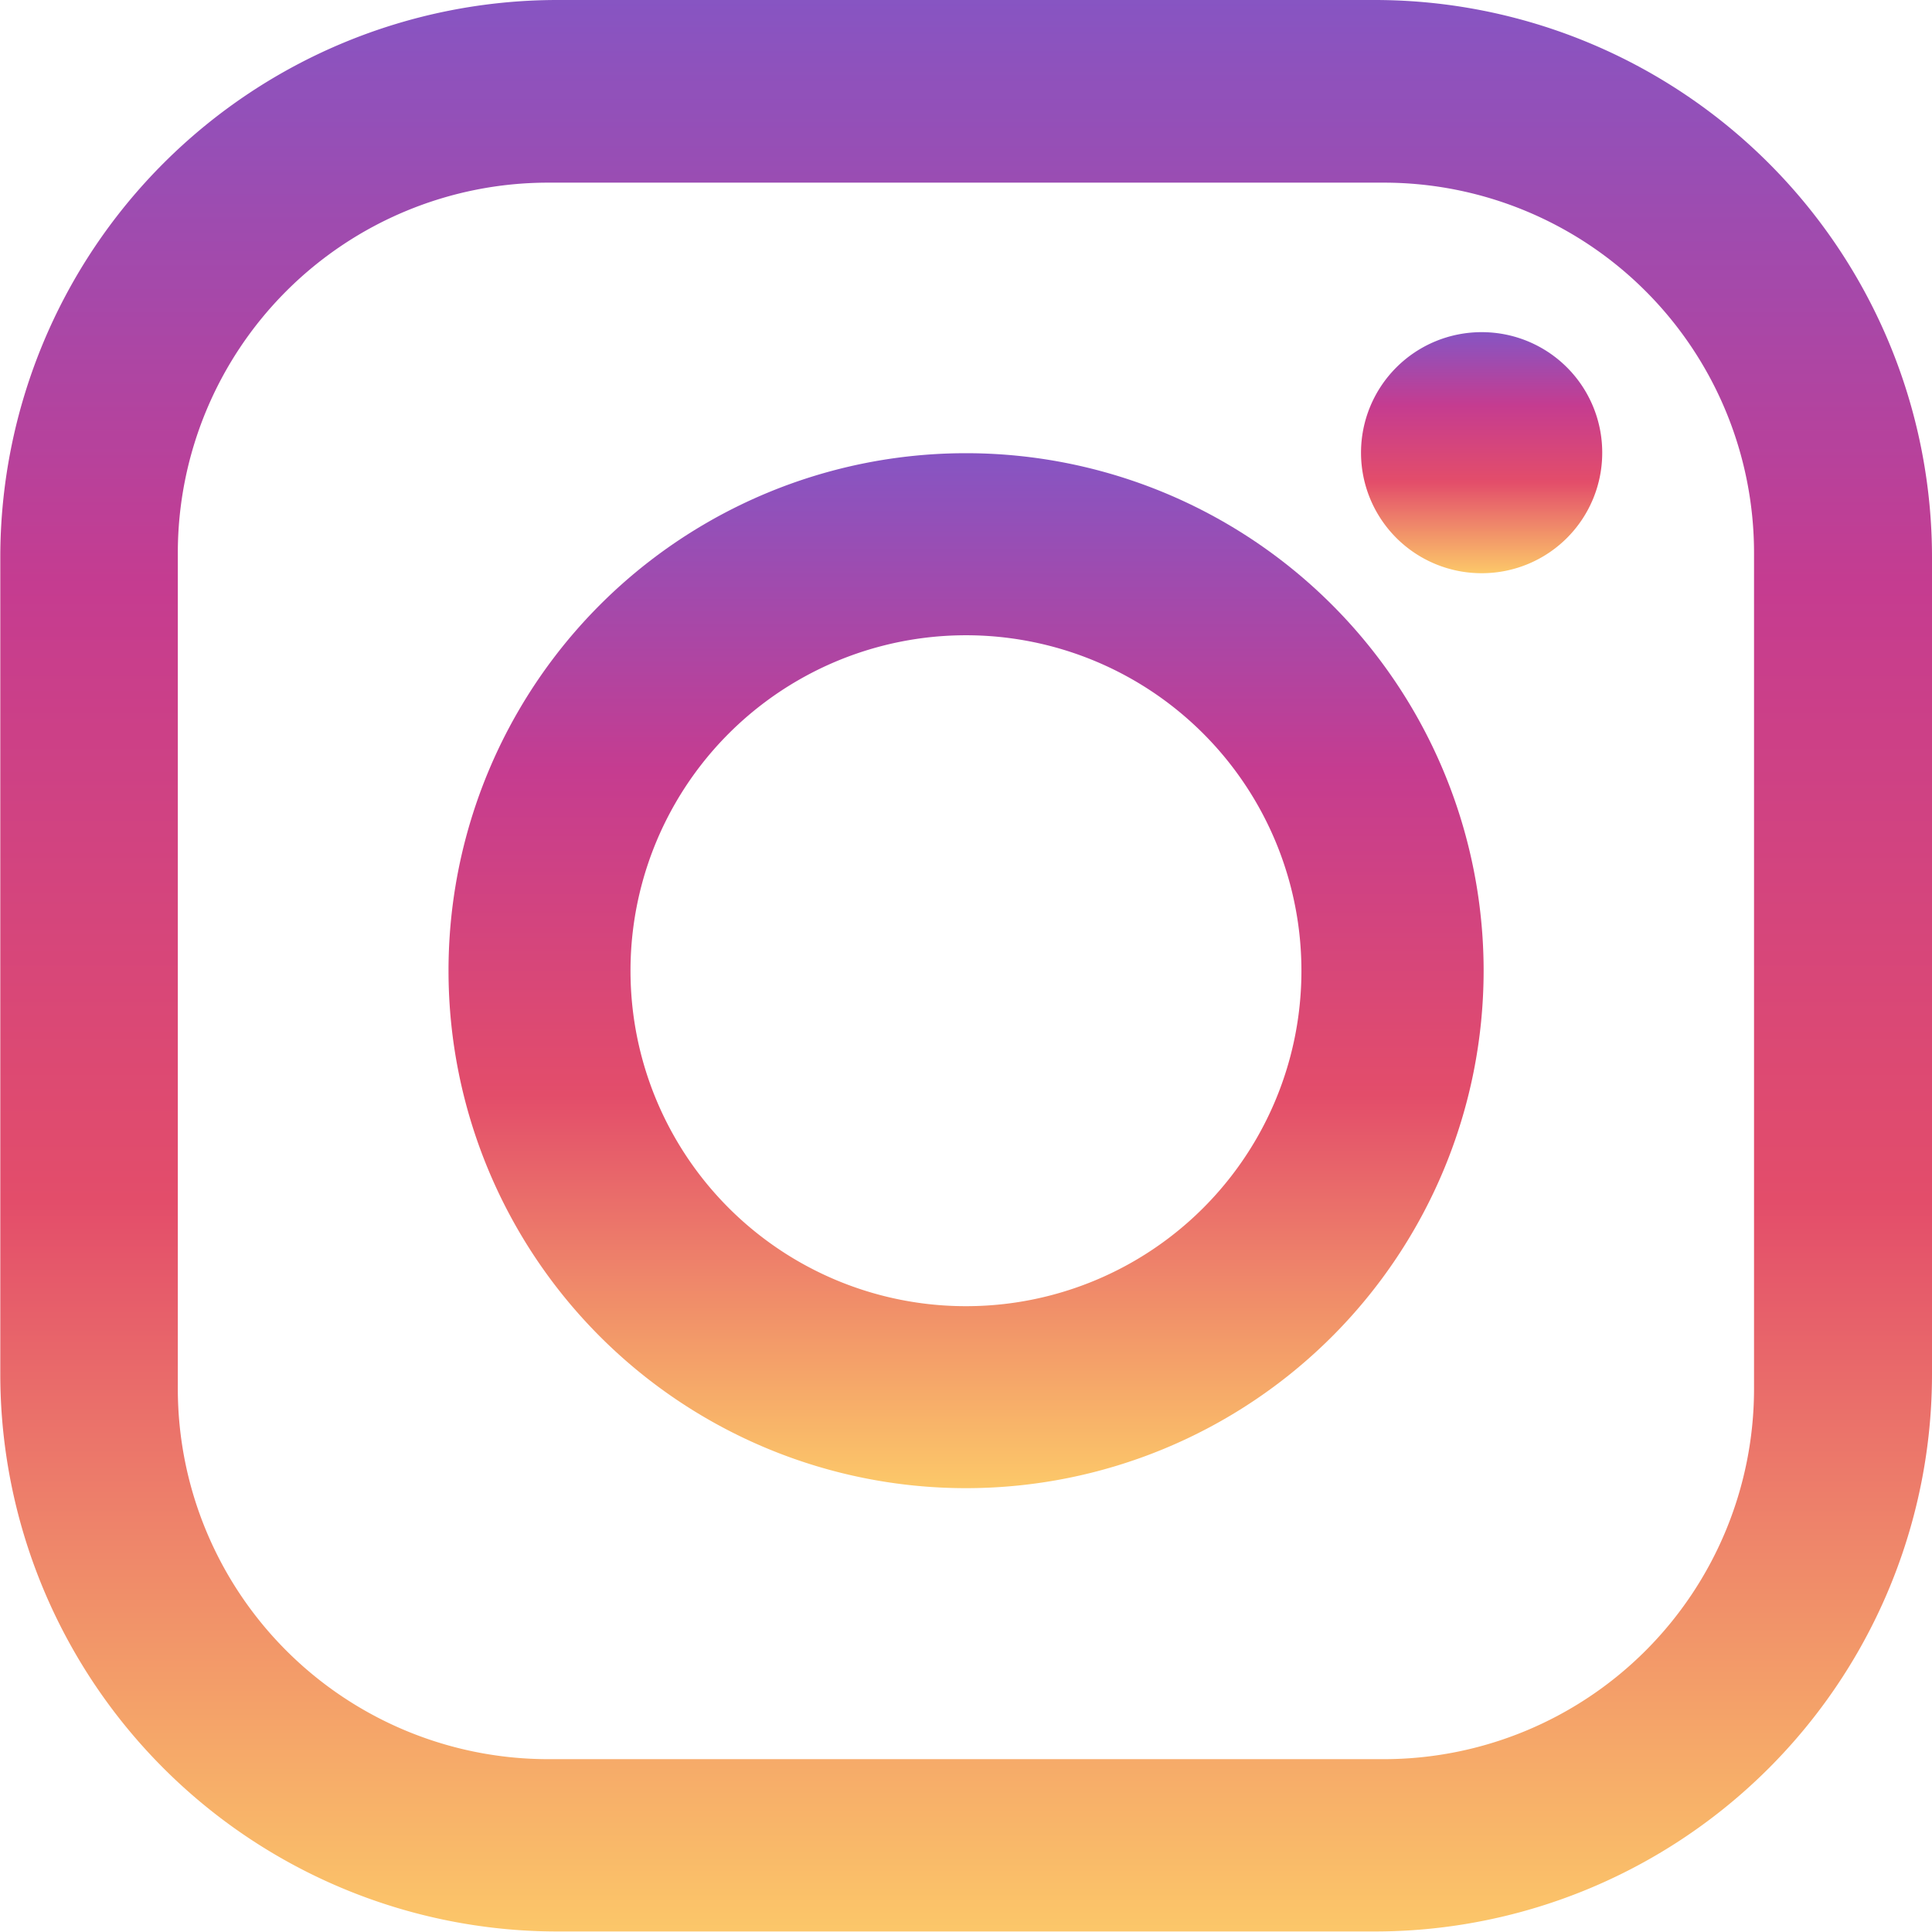
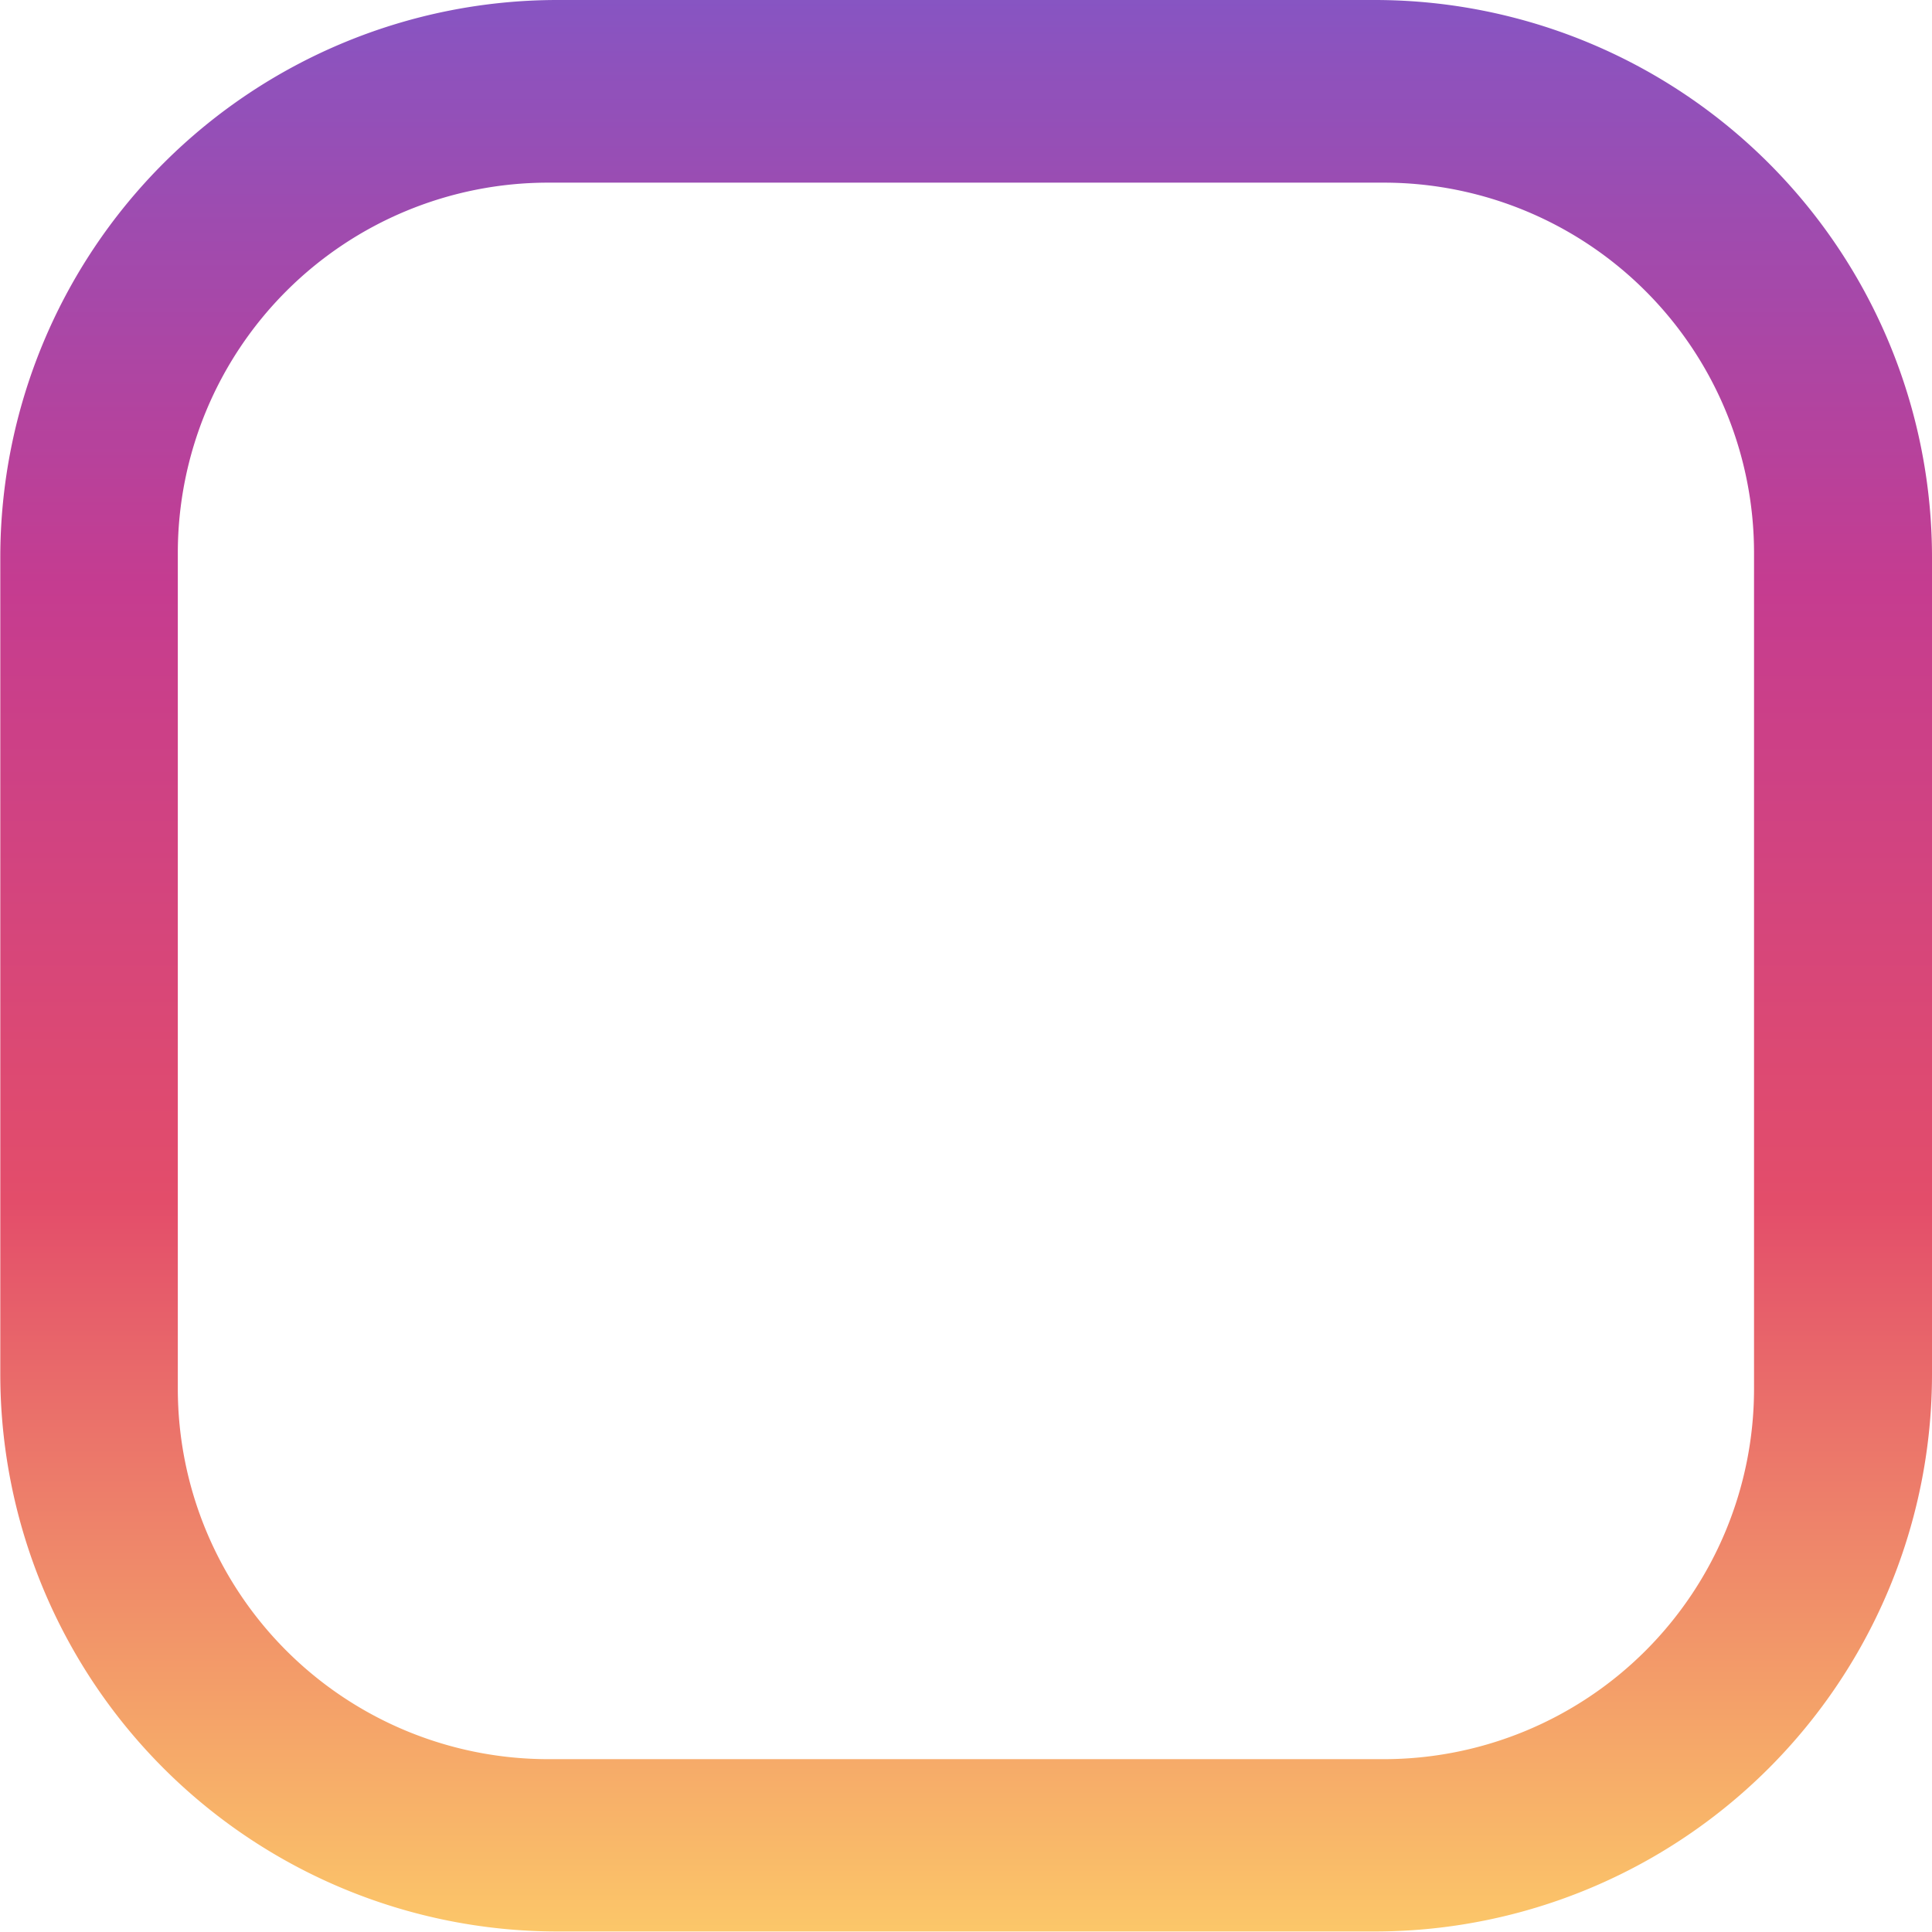
<svg xmlns="http://www.w3.org/2000/svg" id="그룹_20643" data-name="그룹 20643" width="26" height="26" viewBox="0 0 26 26">
  <defs>
    <linearGradient id="linear-gradient" x1="0.5" x2="0.5" y2="1" gradientUnits="objectBoundingBox">
      <stop offset="0" stop-color="#8655c3" />
      <stop offset="0.305" stop-color="#c53c90" />
      <stop offset="0.621" stop-color="#e34d6a" />
      <stop offset="1" stop-color="#fcc869" />
    </linearGradient>
  </defs>
  <g id="그룹_64" data-name="그룹 64" transform="translate(0 0)">
    <path id="패스_82" data-name="패스 82" d="M-151.817,440.616h-10.991a7.5,7.5,0,0,0-7.5,7.5v10.993a7.5,7.5,0,0,0,7.5,7.5h10.991a7.5,7.5,0,0,0,7.505-7.5V448.12A7.5,7.5,0,0,0-151.817,440.616Zm5.11,18.691a4.984,4.984,0,0,1-4.982,4.983h-11.249a4.986,4.986,0,0,1-4.981-4.983v-11.25a4.984,4.984,0,0,1,4.981-4.983h11.249a4.983,4.983,0,0,1,4.982,4.983Z" transform="translate(170.312 -440.616)" fill="url(#linear-gradient)" />
  </g>
  <g id="그룹_65" data-name="그룹 65" transform="translate(6.036 6.099)">
-     <path id="패스_83" data-name="패스 83" d="M-156.594,447.44a6.963,6.963,0,0,0-6.963,6.965,6.963,6.963,0,0,0,6.963,6.963,6.966,6.966,0,0,0,6.967-6.963A6.966,6.966,0,0,0-156.594,447.44Zm0,11.479a4.513,4.513,0,0,1-4.514-4.513,4.515,4.515,0,0,1,4.514-4.516,4.514,4.514,0,0,1,4.515,4.516A4.512,4.512,0,0,1-156.594,458.919Z" transform="translate(163.557 -447.44)" fill="url(#linear-gradient)" />
-   </g>
+     </g>
  <g id="그룹_66" data-name="그룹 66" transform="translate(18.316 4.47)">
-     <path id="패스_84" data-name="패스 84" d="M-148.817,445.465a1.622,1.622,0,0,0-1.624,1.622,1.622,1.622,0,0,0,1.624,1.622,1.62,1.62,0,0,0,1.622-1.622A1.62,1.62,0,0,0-148.817,445.465Z" transform="translate(150.441 -445.465)" fill="url(#linear-gradient)" />
-   </g>
+     </g>
</svg>